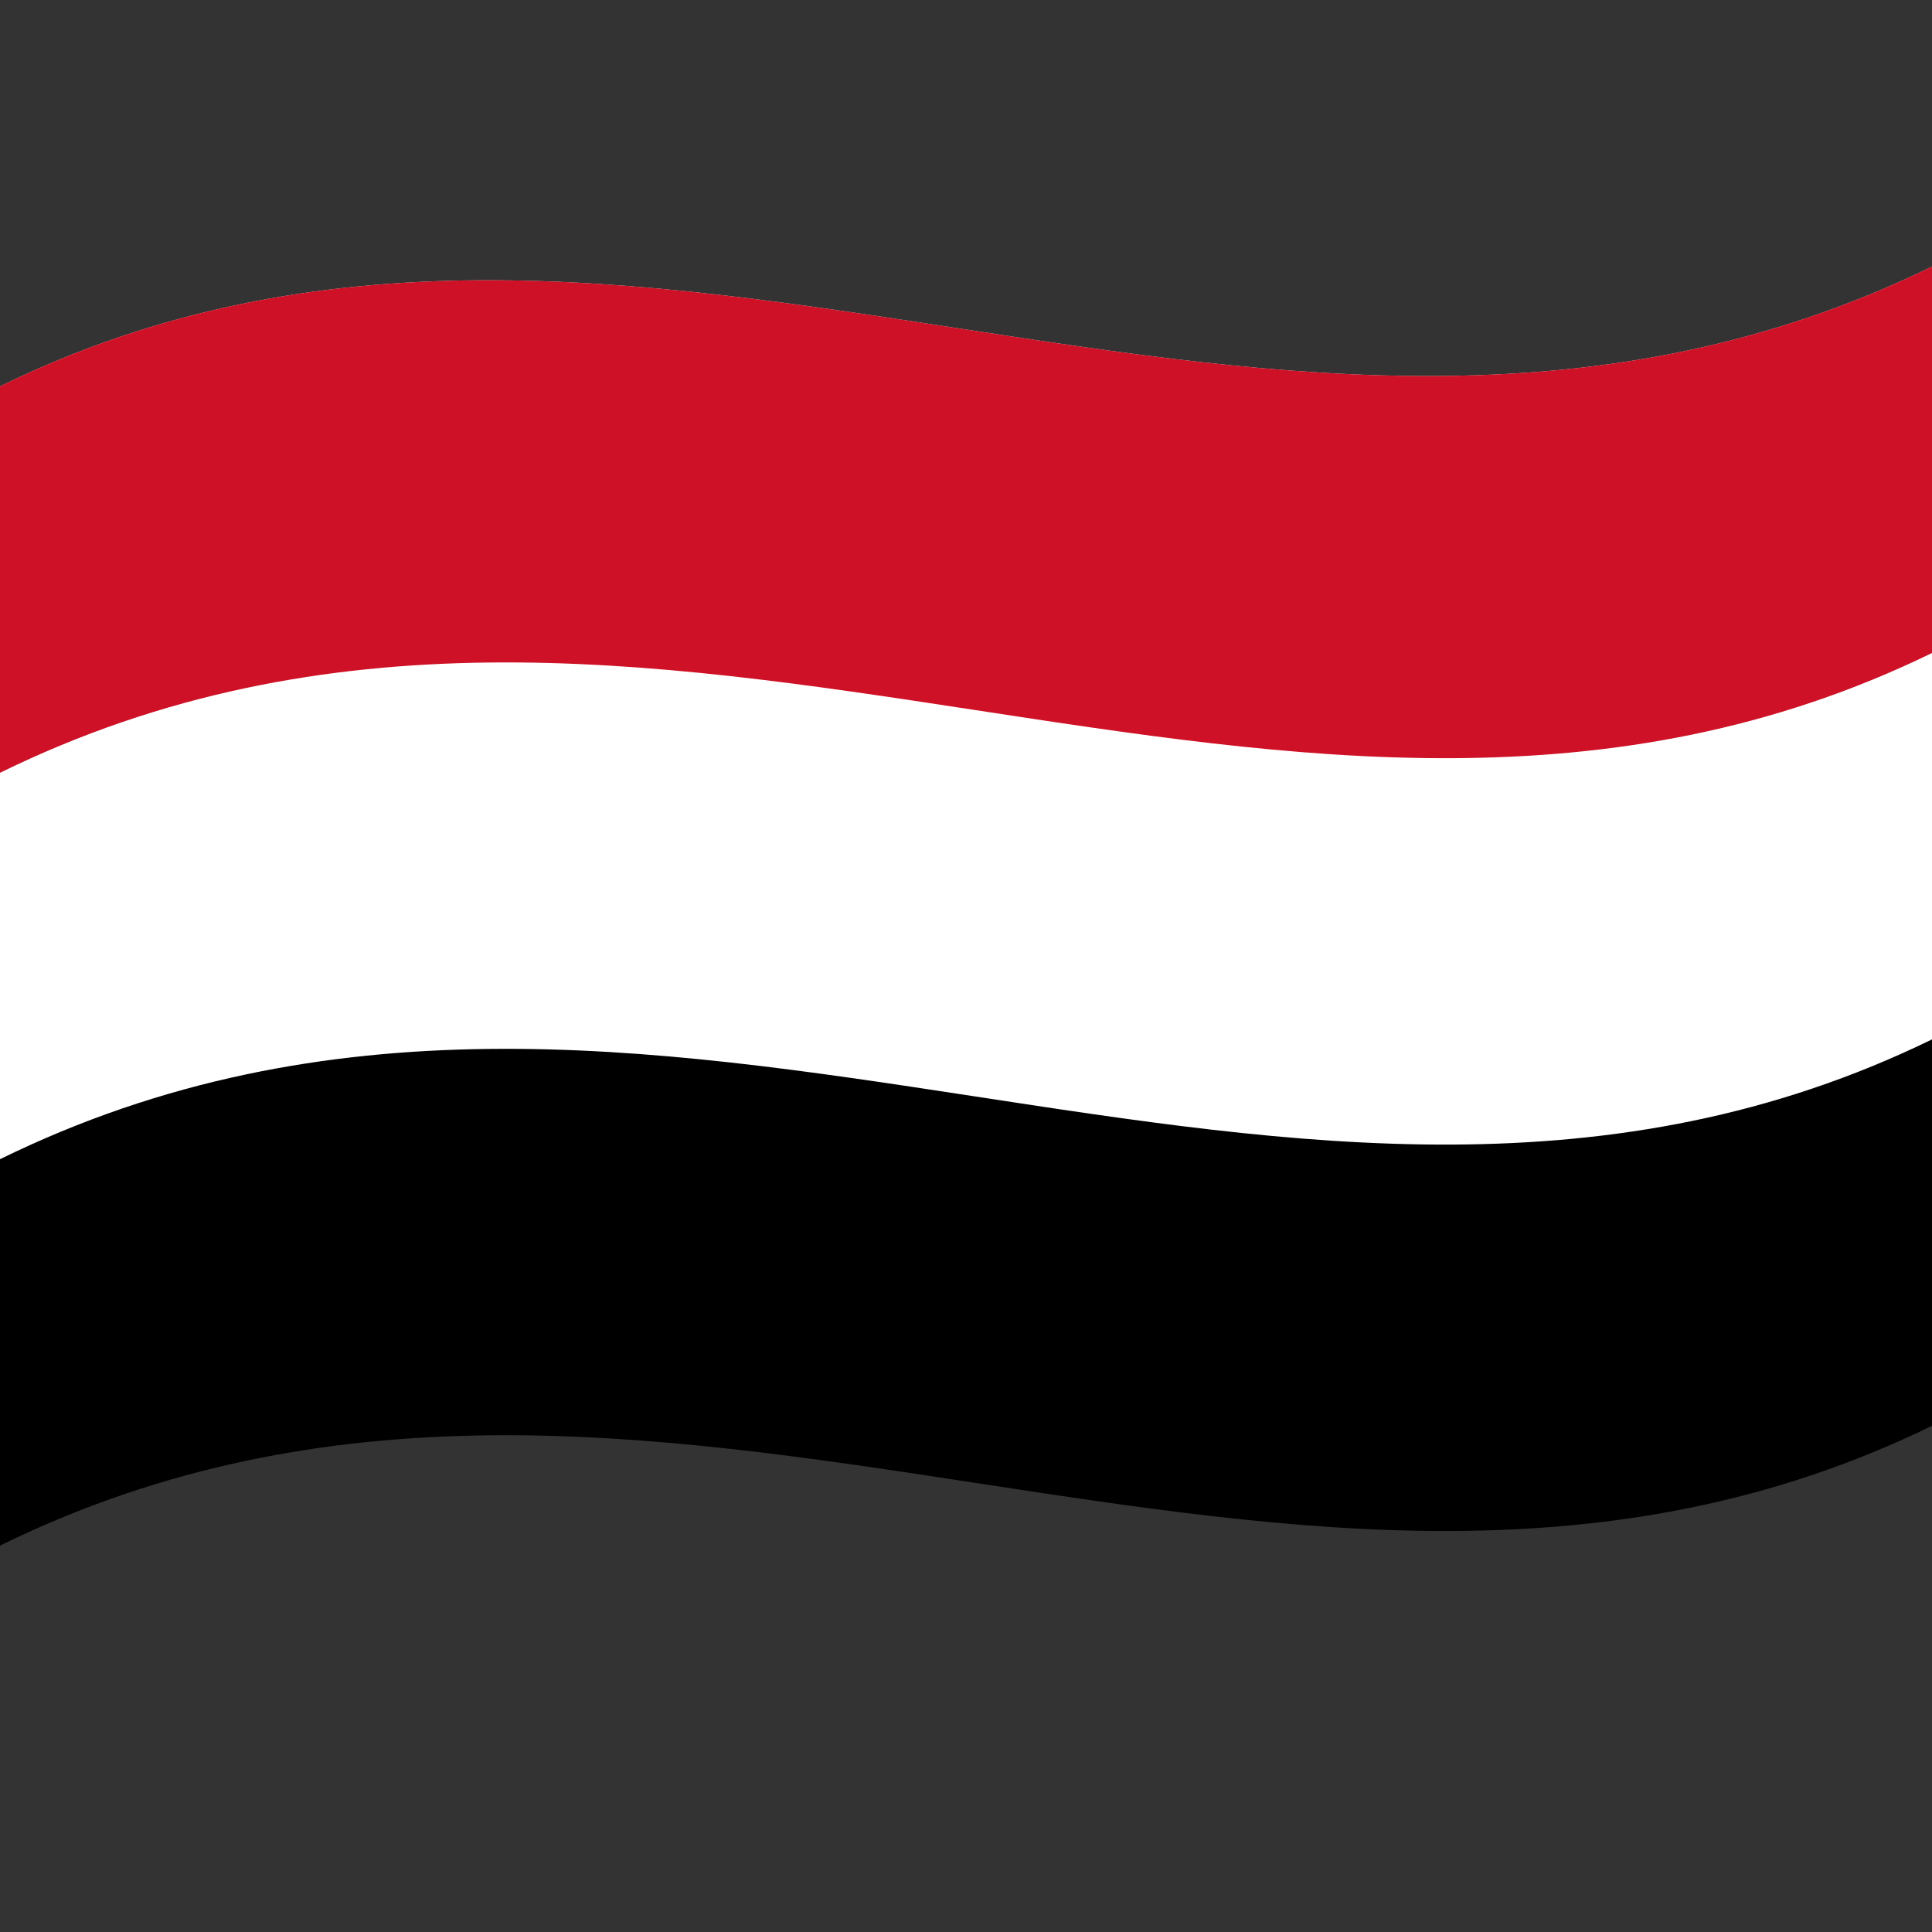
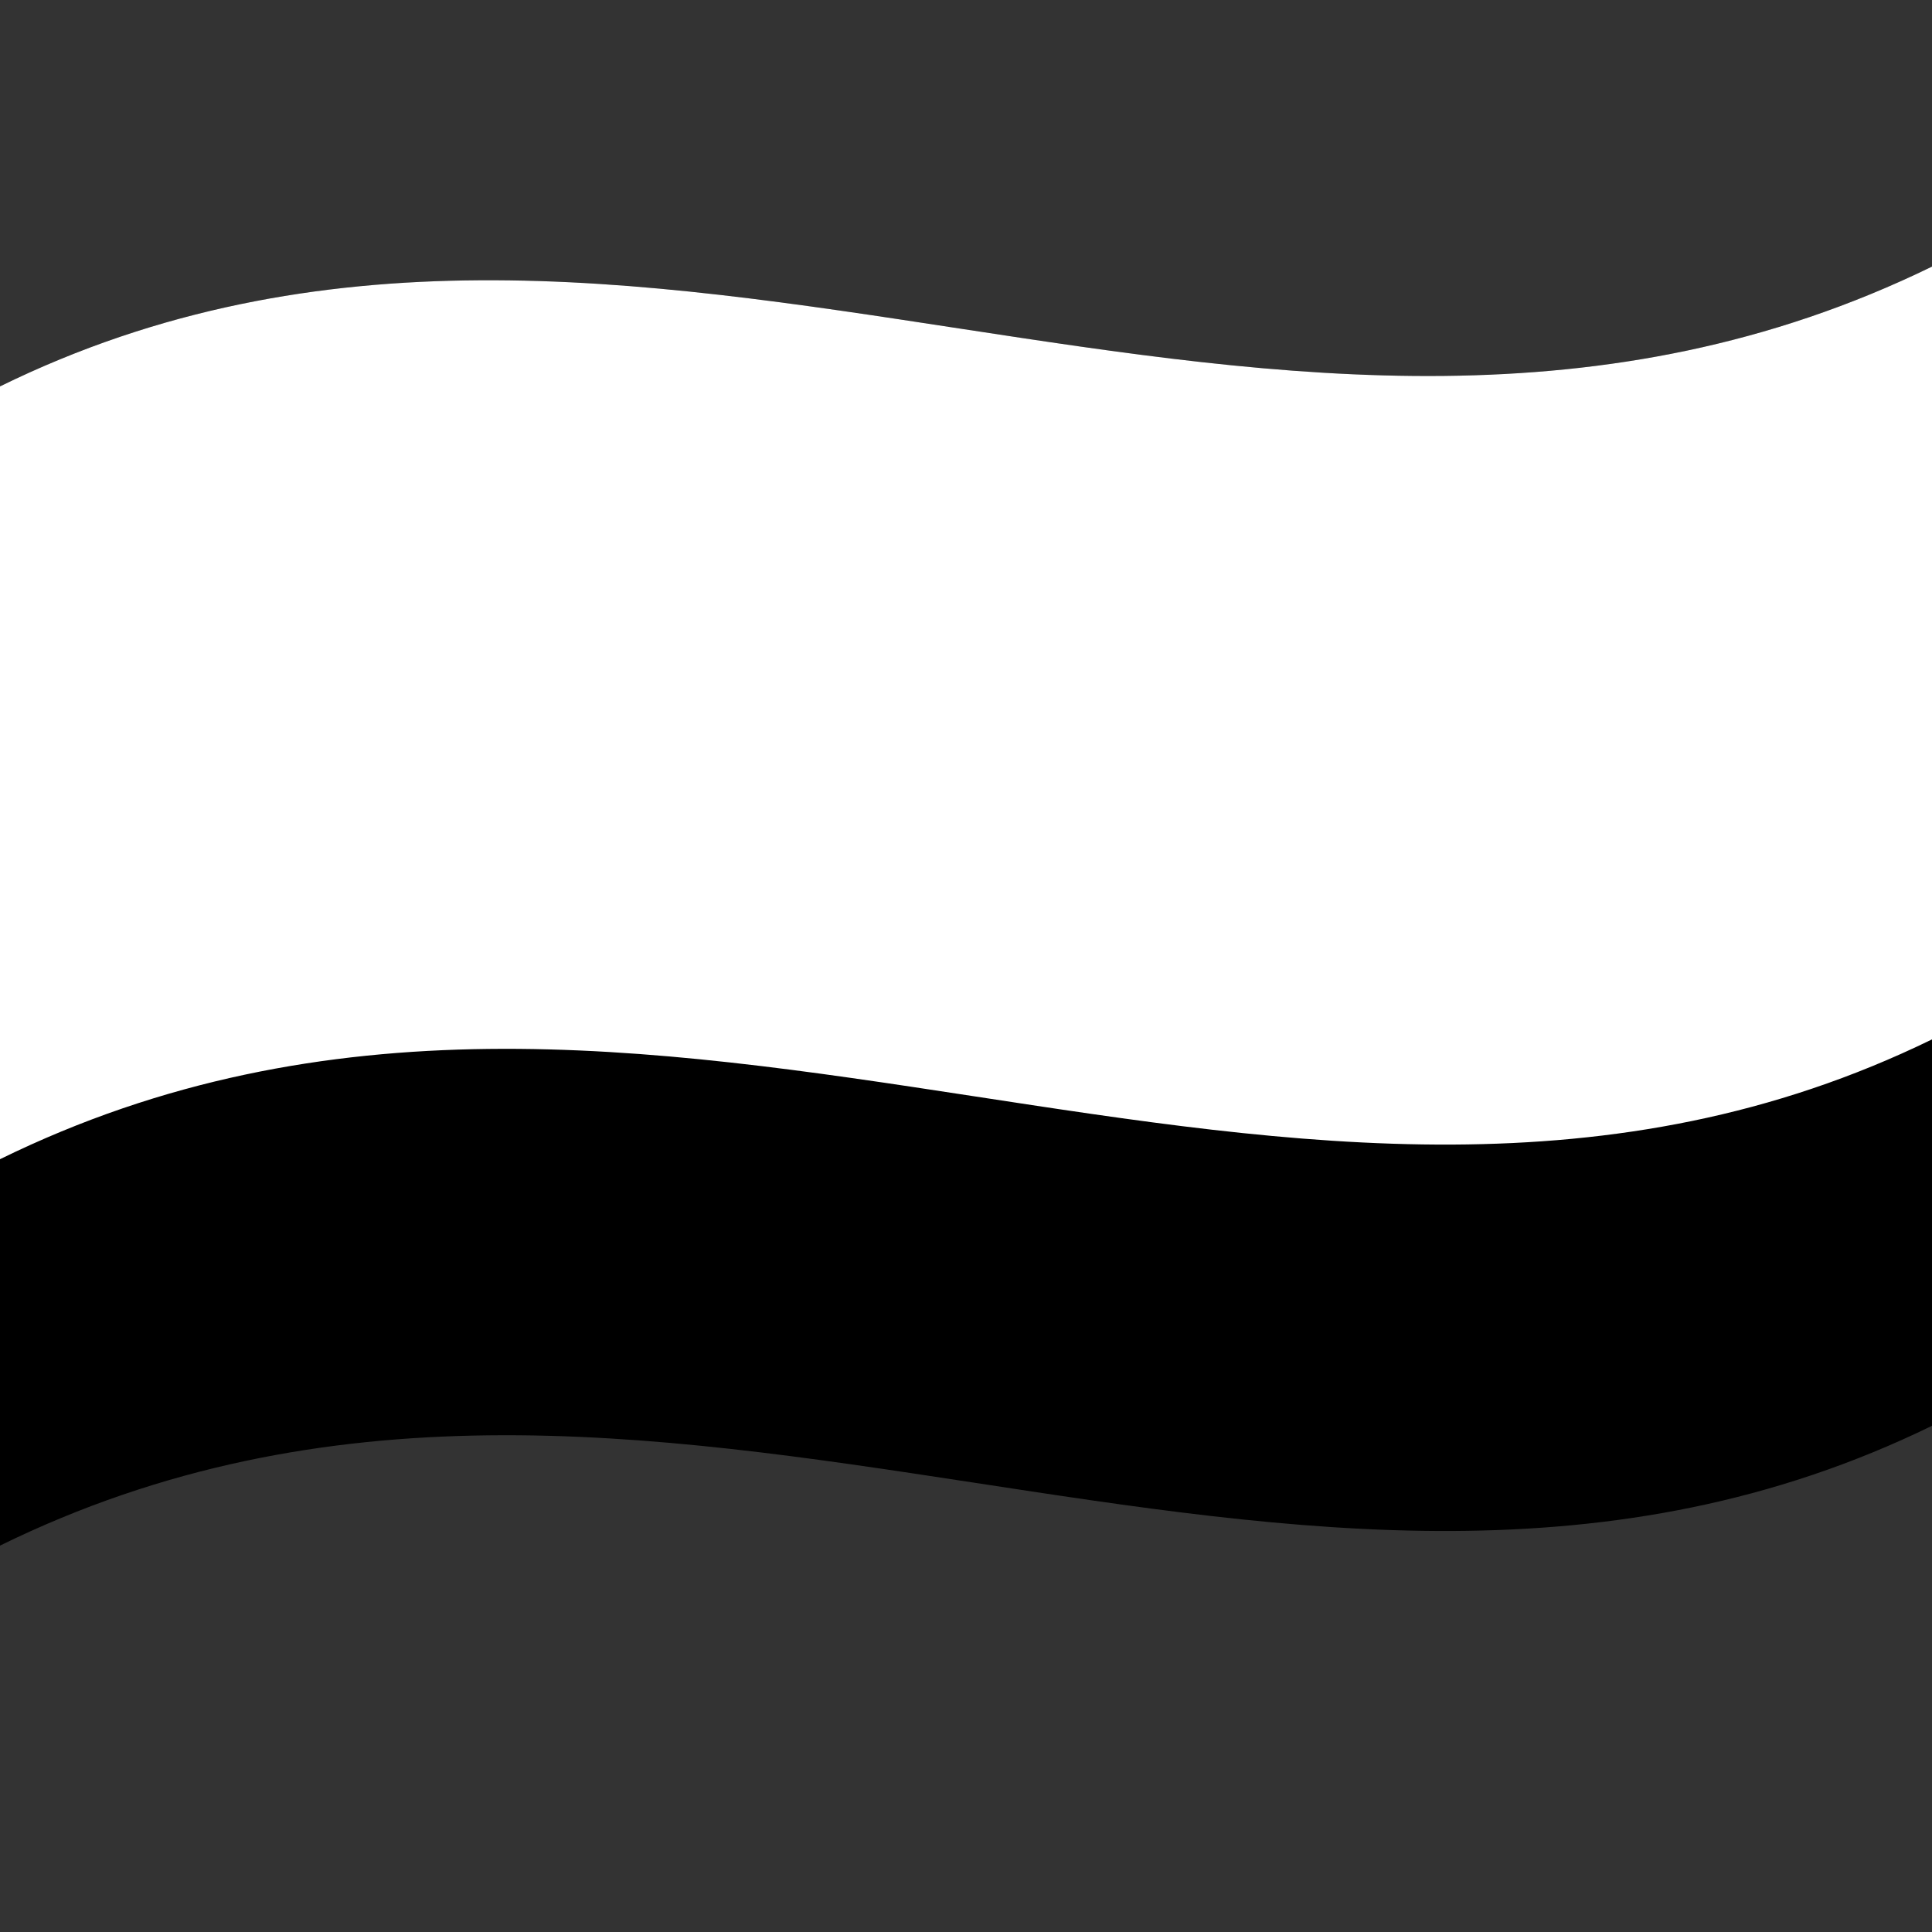
<svg xmlns="http://www.w3.org/2000/svg" viewBox="0 0 1000 1000">
  <rect x="0" y="0" width="1000" height="1000" fill="#333333" stroke="none" />
  <defs />
  <path d="M0,200 C330.98,37.68 661.18,303.27 1000,137.99 L1000,737.99 C669.05,899.45 338.78,633.87 0,800 L0,200" />
  <path fill="#FFF" d="M0,200 C330.98,37.68 661.18,303.27 1000,137.99 L1000,537.99 C669.05,699.45 338.78,433.87 0,600 L0,200" />
-   <path fill="#CE1126" d="M0,200 C330.98,37.68 661.18,303.27 1000,137.99 L1000,337.99 C669.05,499.45 338.78,233.87 0,400 L0,200" />
</svg>